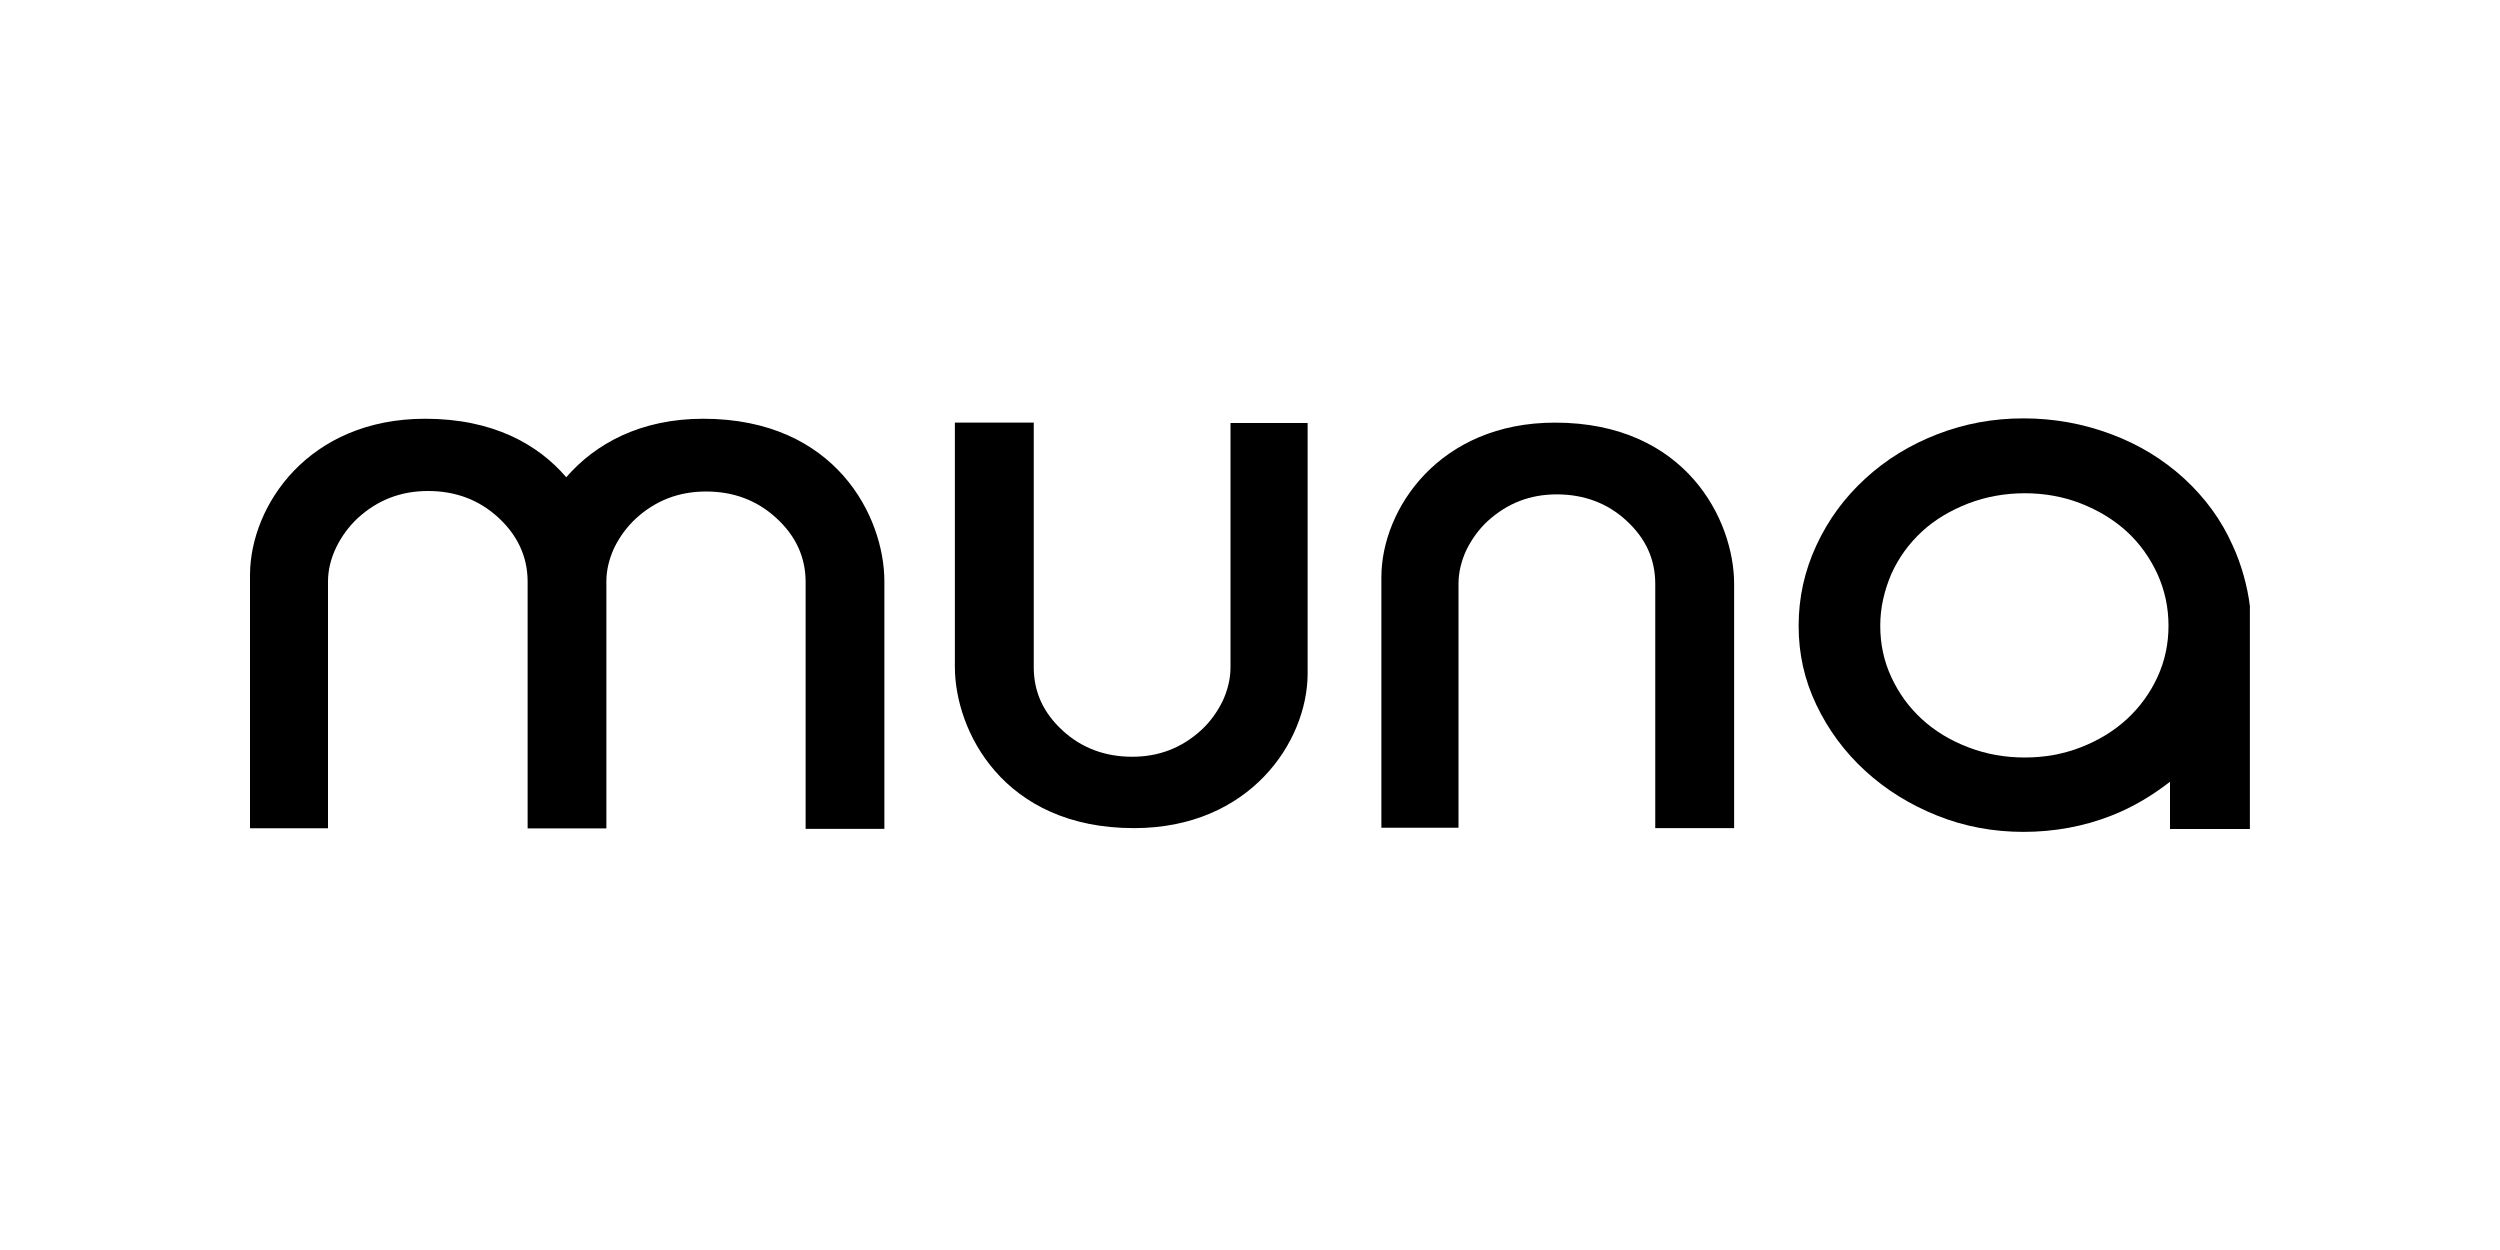
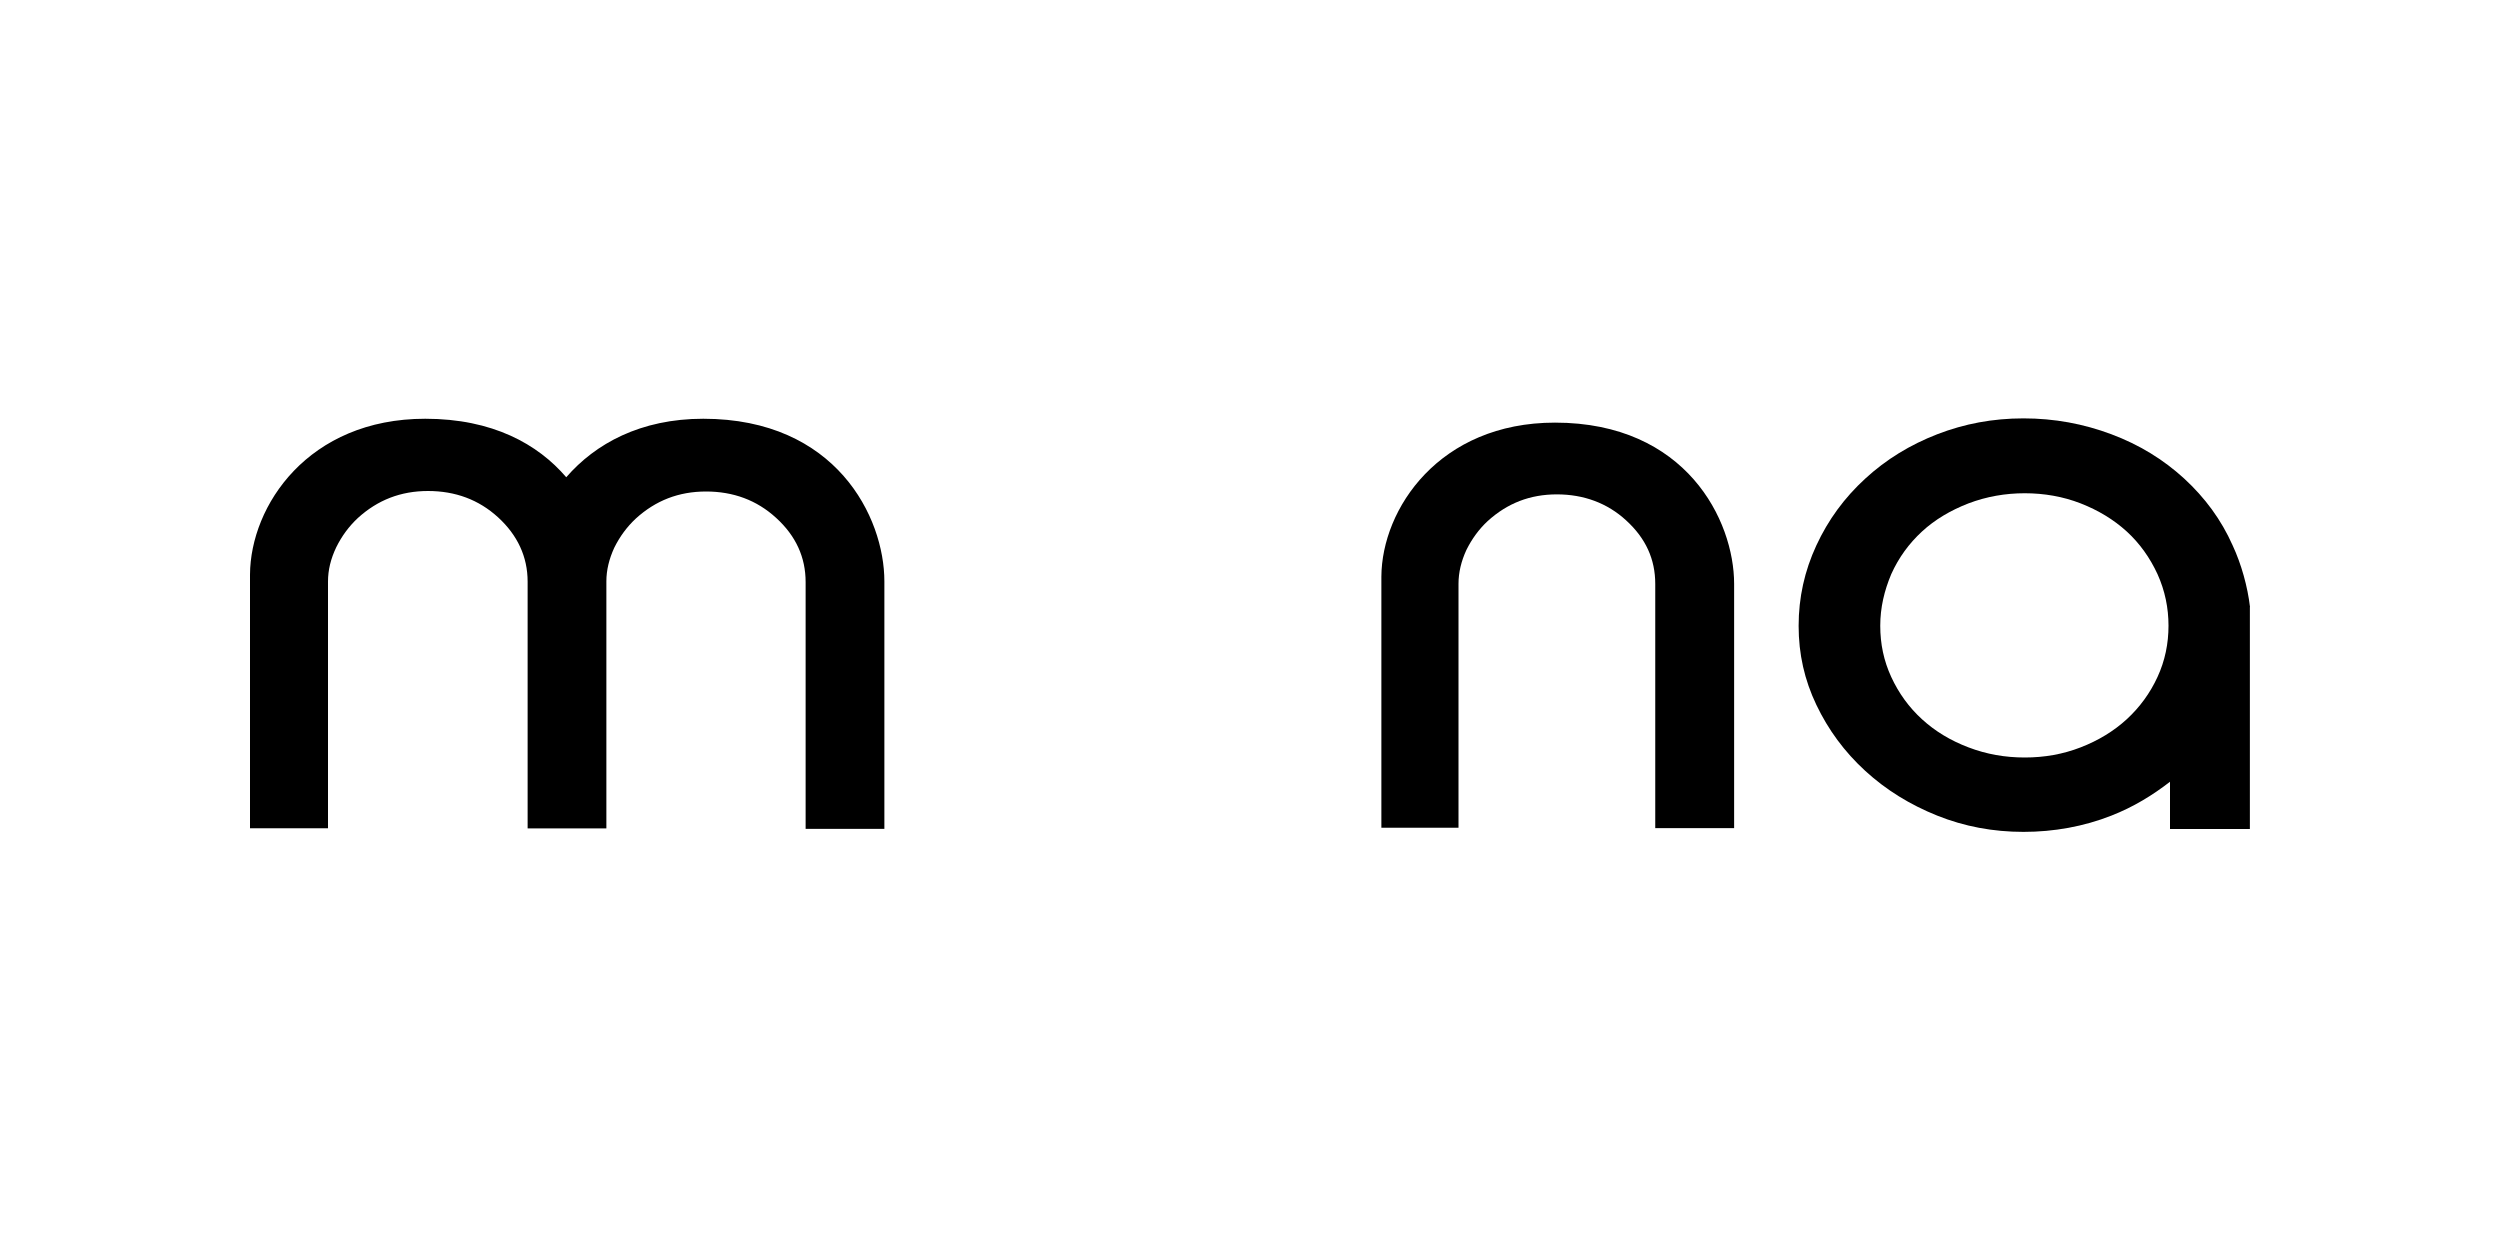
<svg xmlns="http://www.w3.org/2000/svg" id="a" width="200" height="100" viewBox="0 0 200 100">
  <path d="M132.46,66.25h6.27v-19.54c0-5.08-3.84-12.9-14.33-12.9-9.26,0-13.86,6.9-13.89,12.32v20.09h6.17v-19.51c0-.92.22-1.82.63-2.71.44-.89,1.01-1.67,1.7-2.31,1.58-1.44,3.4-2.14,5.54-2.14s4.03.69,5.54,2.08c1.58,1.44,2.33,3.12,2.33,5.08v19.54h.03Z" />
  <path d="M180,48.56c-.19-1.62-.69-3.43-1.39-4.93-.91-2.05-2.21-3.81-3.87-5.34-1.67-1.53-3.59-2.71-5.83-3.55-2.24-.84-4.57-1.27-7.03-1.27s-4.73.43-6.9,1.27c-2.17.84-4.1,2.02-5.76,3.55-1.67,1.53-2.96,3.29-3.91,5.34-.95,2.05-1.42,4.18-1.42,6.44s.47,4.33,1.42,6.32,2.24,3.75,3.91,5.28c1.67,1.53,3.59,2.71,5.76,3.58s4.47,1.3,6.9,1.3,4.82-.43,7.03-1.3c1.76-.69,3.28-1.62,4.69-2.71v3.78h6.39v-17.75h0ZM151.3,45.93c.6-1.33,1.42-2.45,2.46-3.41s2.3-1.7,3.72-2.25c1.45-.55,2.96-.81,4.5-.81s3.06.26,4.47.81,2.65,1.3,3.69,2.25c1.04.95,1.86,2.11,2.46,3.41.6,1.33.88,2.71.88,4.13s-.28,2.8-.88,4.1-1.42,2.42-2.46,3.38c-1.04.95-2.27,1.7-3.69,2.25s-2.9.81-4.47.81-3.06-.26-4.5-.81c-1.45-.55-2.68-1.3-3.72-2.25s-1.86-2.08-2.46-3.38-.88-2.65-.88-4.1.32-2.8.88-4.13h0Z" />
  <path d="M70.75,66.25v-19.74c0-5.14-3.87-13.01-14.49-13.01-5.01,0-8.63,1.99-10.96,4.68-2.27-2.65-5.89-4.68-11.28-4.68-9.36,0-13.99,6.95-14.02,12.47v20.29h6.24v-19.74c0-.92.22-1.82.66-2.74.44-.89,1.01-1.67,1.73-2.34,1.58-1.44,3.43-2.16,5.61-2.16s4.06.69,5.61,2.11,2.36,3.15,2.36,5.14v19.74h6.3v-19.77c0-.89.22-1.79.63-2.68.44-.89,1.01-1.67,1.73-2.34,1.58-1.44,3.43-2.16,5.61-2.16s4.06.69,5.61,2.11c1.58,1.44,2.36,3.15,2.36,5.14v19.74h6.3v-.03Z" />
-   <path d="M82.66,33.81h-6.27v19.54c0,5.08,3.84,12.9,14.33,12.9,9.26,0,13.86-6.9,13.89-12.32v-20.09h-6.17v19.54c0,.92-.22,1.82-.63,2.71-.44.89-1.01,1.67-1.7,2.31-1.58,1.44-3.4,2.14-5.54,2.14s-4.03-.69-5.54-2.08c-1.58-1.44-2.33-3.12-2.33-5.08v-19.57h-.03Z" />
</svg>